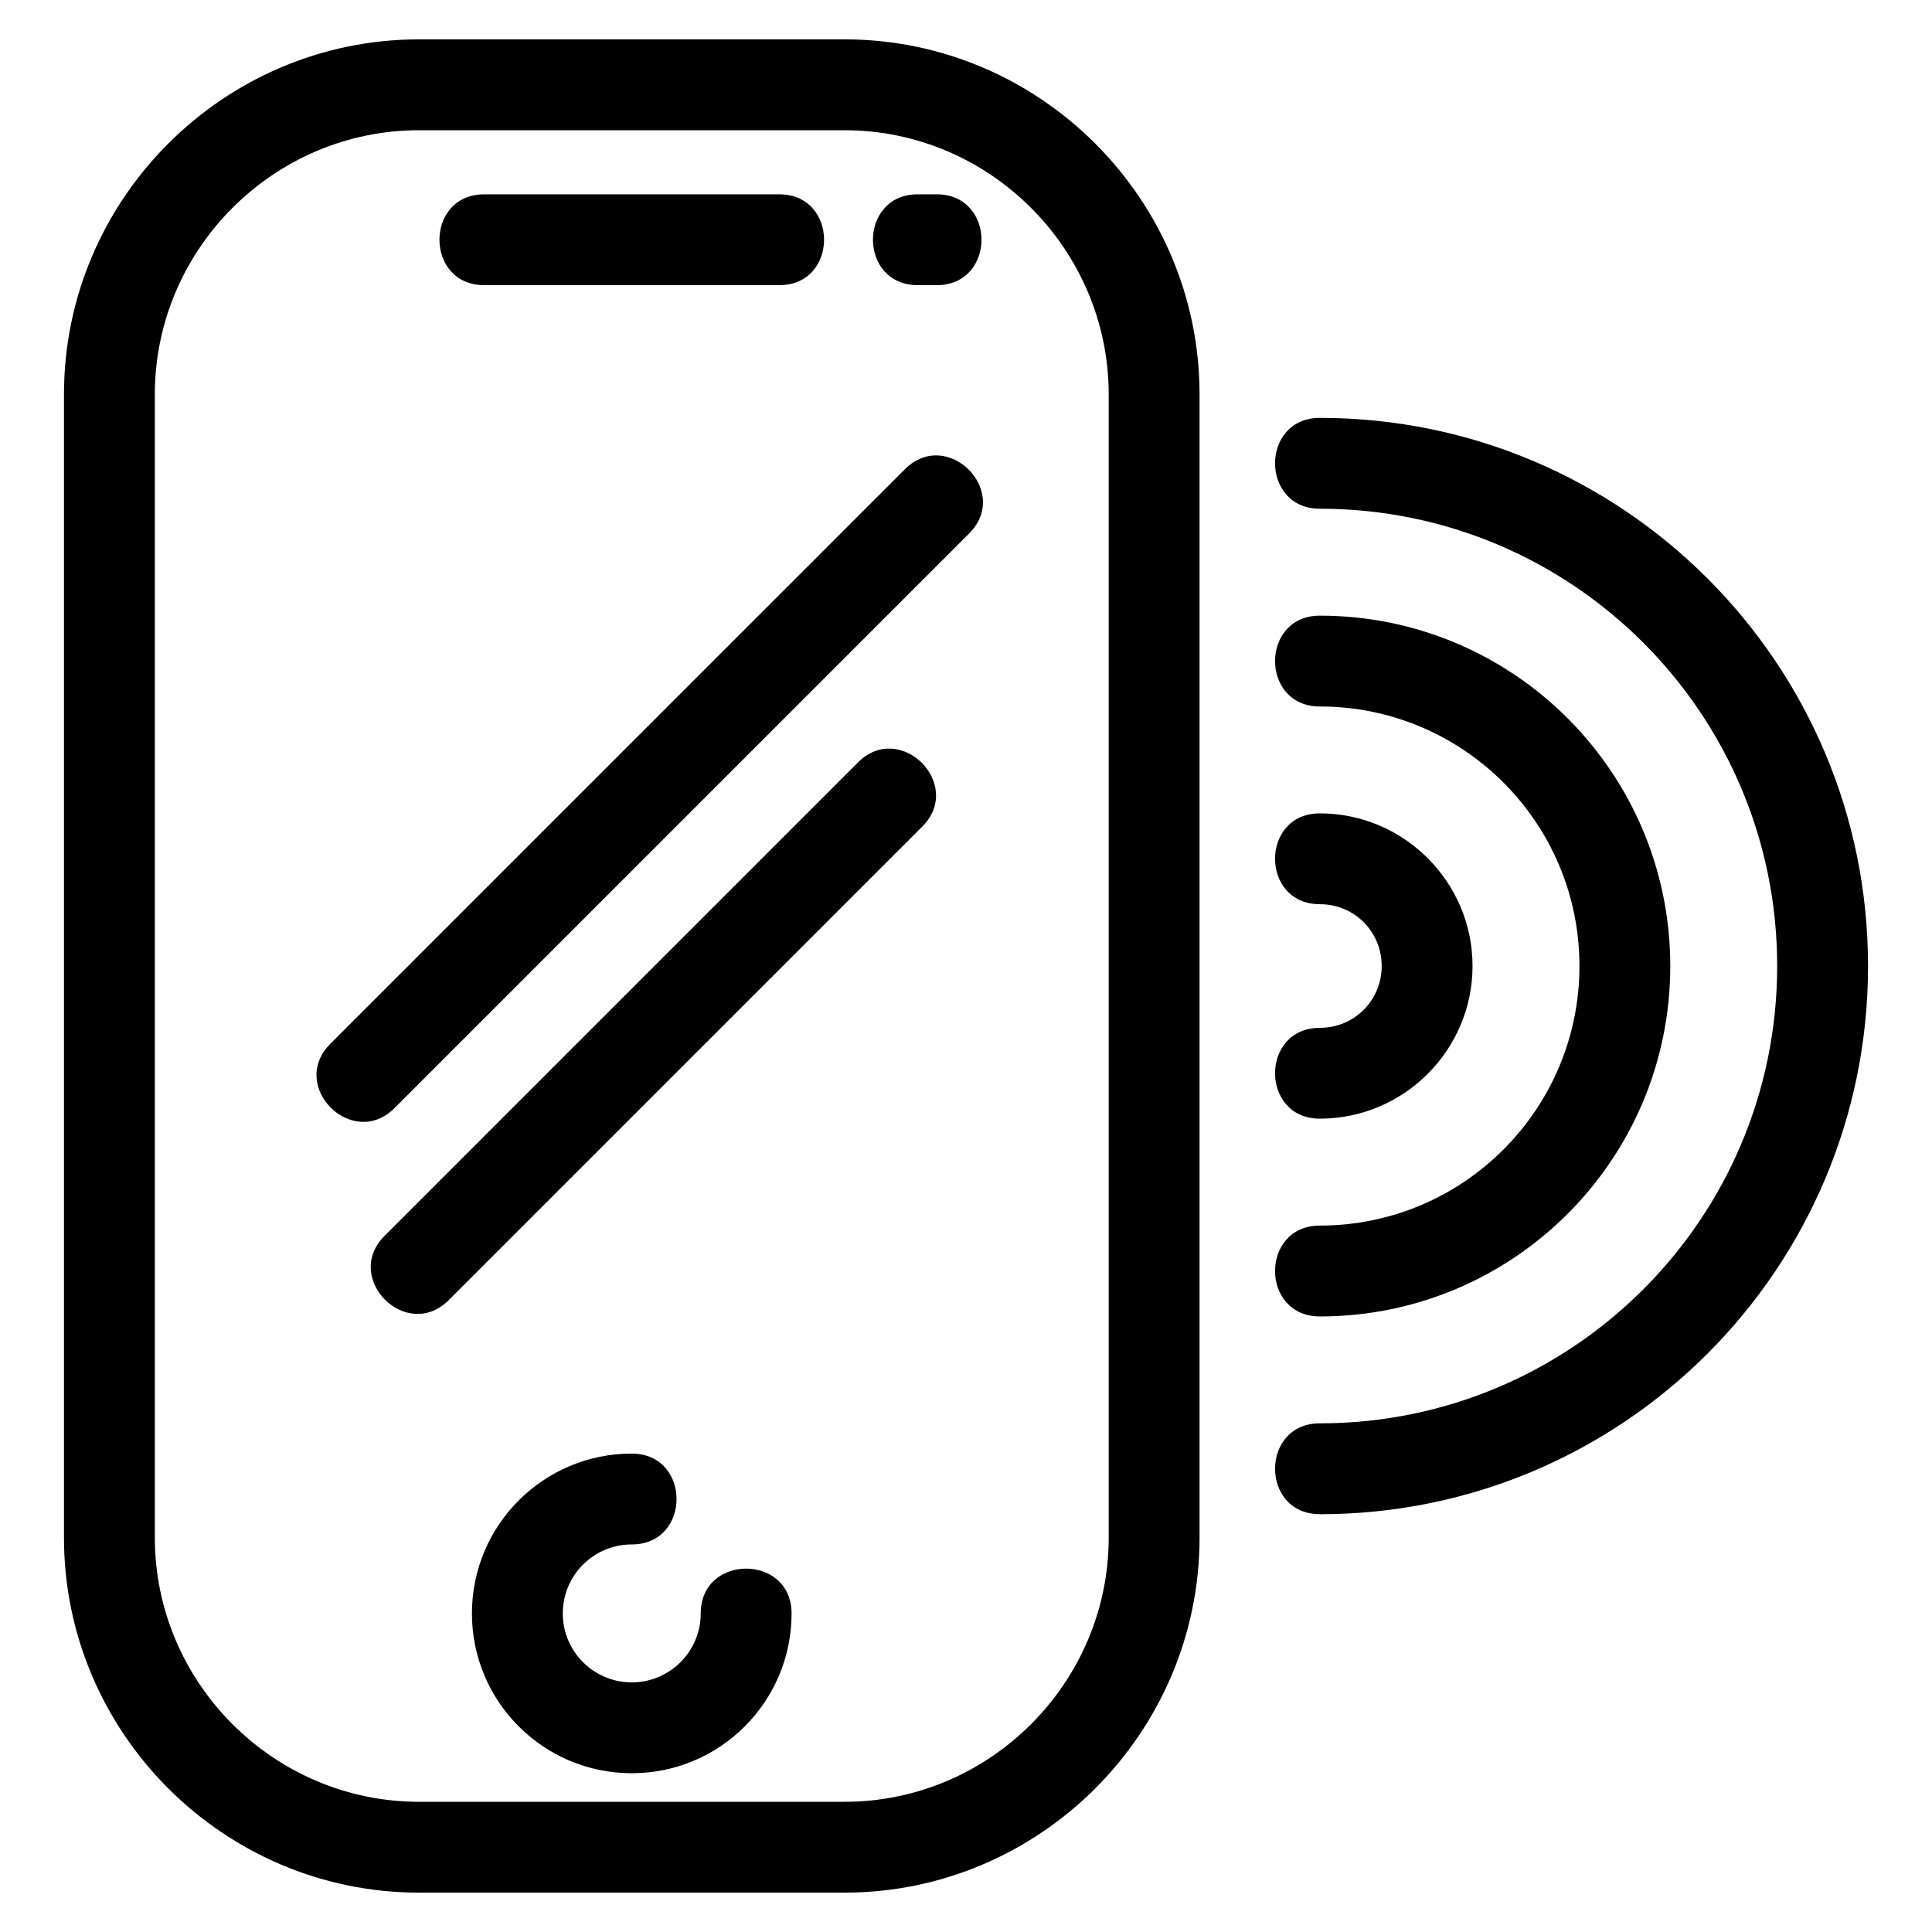
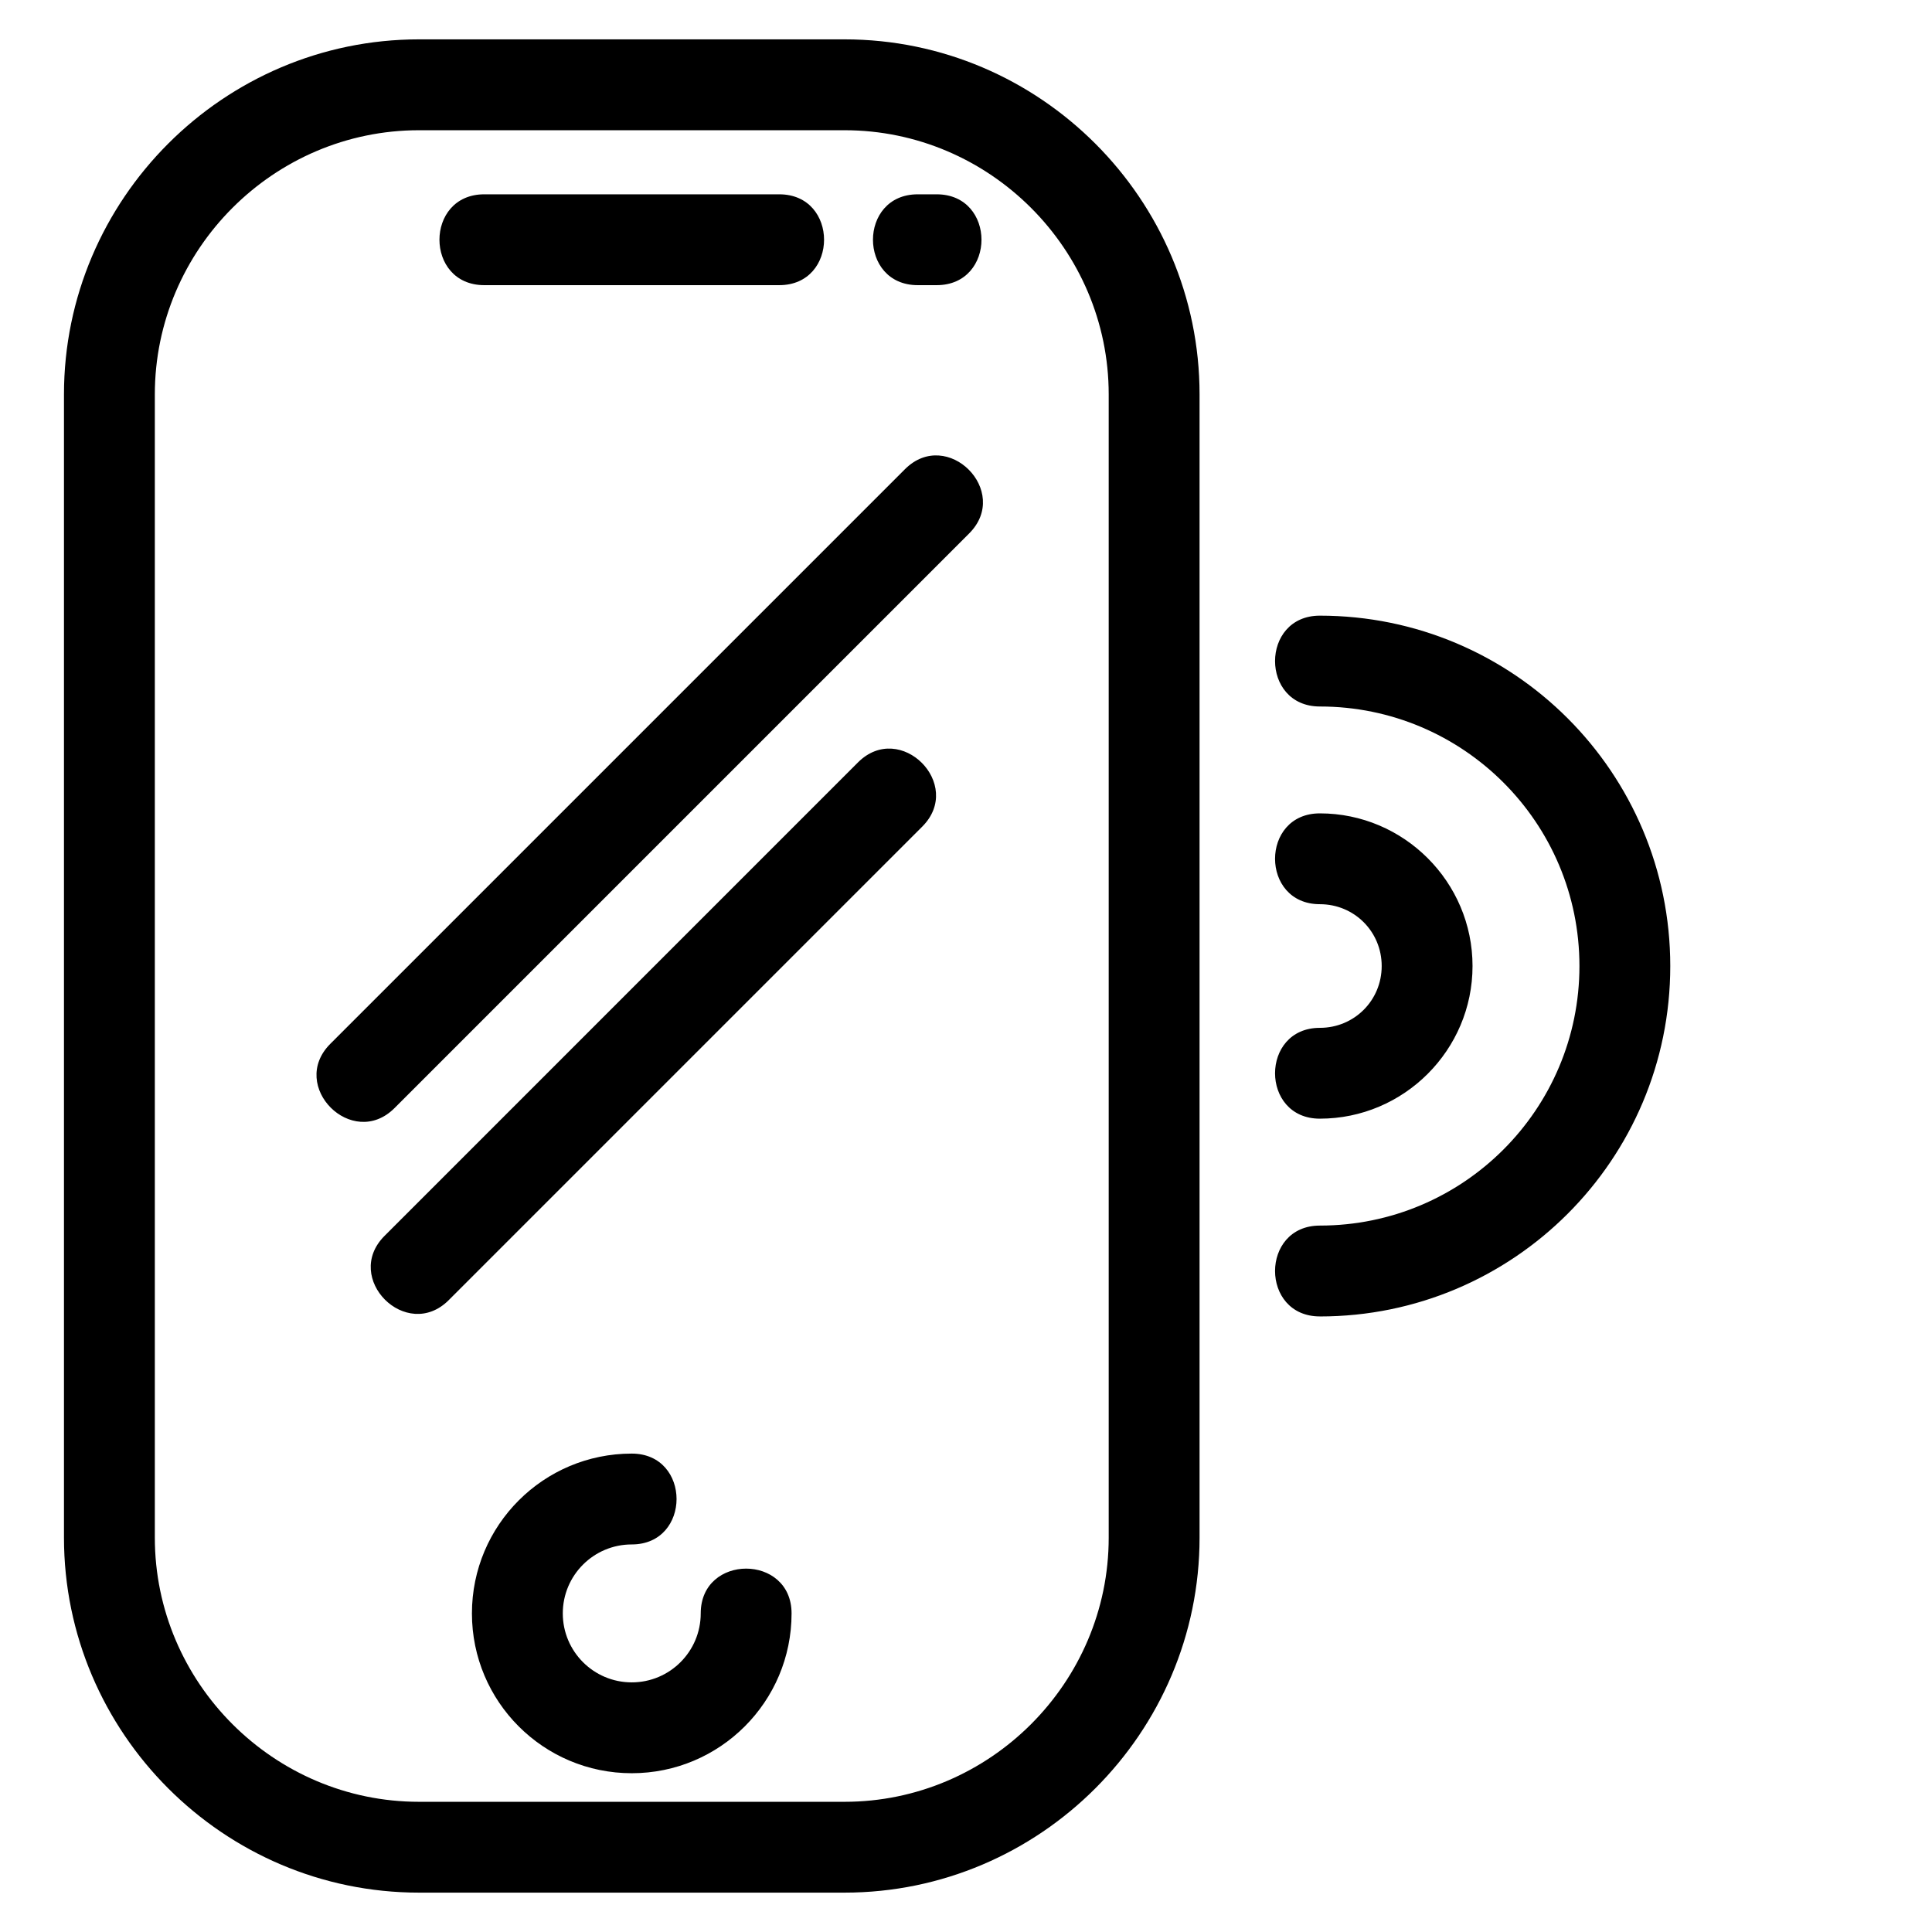
<svg xmlns="http://www.w3.org/2000/svg" fill="#000000" width="800px" height="800px" version="1.1" viewBox="144 144 512 512">
-   <path d="m255.04 154.43h112.77c51.77 0 94.086 42.32 94.086 94.09v302.96c0 51.77-42.312 94.086-94.086 94.086h-112.77c-51.77 0-94.086-42.312-94.086-94.086v-302.96c0-51.777 42.309-94.09 94.086-94.09zm7.891 334.11c-11.199 11.199-28.219-5.824-17.023-17.02l125.47-125.48c11.199-11.191 28.223 5.832 17.023 17.023l-125.47 125.47zm-14.375-50.891c-11.191 11.199-28.219-5.824-17.023-17.02l152.28-152.28c11.199-11.199 28.219 5.824 17.023 17.02zm138.66-218.08c-15.828 0-15.828-24.074 0-24.074h5.012c15.836 0 15.836 24.074 0 24.074zm-114.88 0c-15.836 0-15.836-24.074 0-24.074h78.172c15.836 0 15.836 24.074 0 24.074zm57.363 352c0-15.828 24.074-15.828 24.074 0 0 23.391-18.965 42.352-42.355 42.352-23.387 0-42.352-18.957-42.352-42.352 0-23.387 18.965-42.352 42.352-42.352 15.836 0 15.836 24.074 0 24.074-10.094 0-18.273 8.184-18.273 18.273 0 10.098 8.184 18.281 18.273 18.281 10.098 0 18.281-8.184 18.281-18.281zm164.08-131.11c-15.836 0-15.836-24.07 0-24.07 9.117 0 16.383-7.266 16.383-16.383 0-9.117-7.266-16.383-16.383-16.383-15.836 0-15.836-24.07 0-24.07 22.273 0 40.457 18.18 40.457 40.453 0 22.273-18.184 40.453-40.457 40.453zm0 52.406c-15.836 0-15.836-24.074 0-24.074 37.988 0 68.789-30.793 68.789-68.781s-30.801-68.781-68.789-68.781c-15.836 0-15.836-24.074 0-24.074 51.289 0 92.859 41.578 92.859 92.859s-41.57 92.859-92.859 92.859zm0 52.406c-15.836 0-15.836-24.074 0-24.074 66.934 0 121.19-54.258 121.19-121.19 0-66.934-54.258-121.19-121.19-121.19-15.836 0-15.836-24.074 0-24.074 80.227 0 145.27 65.039 145.27 145.27 0 80.227-65.039 145.27-145.27 145.27zm-125.97-366.76h-112.77c-38.48 0-70.008 31.531-70.008 70.016v302.96c0 38.48 31.527 70.008 70.008 70.008h112.77c38.477 0 70.008-31.527 70.008-70.008v-302.96c0-38.48-31.531-70.016-70.008-70.016z" />
+   <path d="m255.04 154.43h112.77c51.77 0 94.086 42.32 94.086 94.09v302.96c0 51.77-42.312 94.086-94.086 94.086h-112.77c-51.77 0-94.086-42.312-94.086-94.086v-302.96c0-51.777 42.309-94.09 94.086-94.09zm7.891 334.11c-11.199 11.199-28.219-5.824-17.023-17.02l125.47-125.48c11.199-11.191 28.223 5.832 17.023 17.023l-125.47 125.47zm-14.375-50.891c-11.191 11.199-28.219-5.824-17.023-17.02l152.28-152.28c11.199-11.199 28.219 5.824 17.023 17.02zm138.66-218.08c-15.828 0-15.828-24.074 0-24.074h5.012c15.836 0 15.836 24.074 0 24.074zm-114.88 0c-15.836 0-15.836-24.074 0-24.074h78.172c15.836 0 15.836 24.074 0 24.074zm57.363 352c0-15.828 24.074-15.828 24.074 0 0 23.391-18.965 42.352-42.355 42.352-23.387 0-42.352-18.957-42.352-42.352 0-23.387 18.965-42.352 42.352-42.352 15.836 0 15.836 24.074 0 24.074-10.094 0-18.273 8.184-18.273 18.273 0 10.098 8.184 18.281 18.273 18.281 10.098 0 18.281-8.184 18.281-18.281zm164.08-131.11c-15.836 0-15.836-24.07 0-24.07 9.117 0 16.383-7.266 16.383-16.383 0-9.117-7.266-16.383-16.383-16.383-15.836 0-15.836-24.07 0-24.07 22.273 0 40.457 18.18 40.457 40.453 0 22.273-18.184 40.453-40.457 40.453zm0 52.406c-15.836 0-15.836-24.074 0-24.074 37.988 0 68.789-30.793 68.789-68.781s-30.801-68.781-68.789-68.781c-15.836 0-15.836-24.074 0-24.074 51.289 0 92.859 41.578 92.859 92.859s-41.57 92.859-92.859 92.859zm0 52.406zm-125.97-366.76h-112.77c-38.48 0-70.008 31.531-70.008 70.016v302.96c0 38.48 31.527 70.008 70.008 70.008h112.77c38.477 0 70.008-31.527 70.008-70.008v-302.96c0-38.48-31.531-70.016-70.008-70.016z" />
</svg>